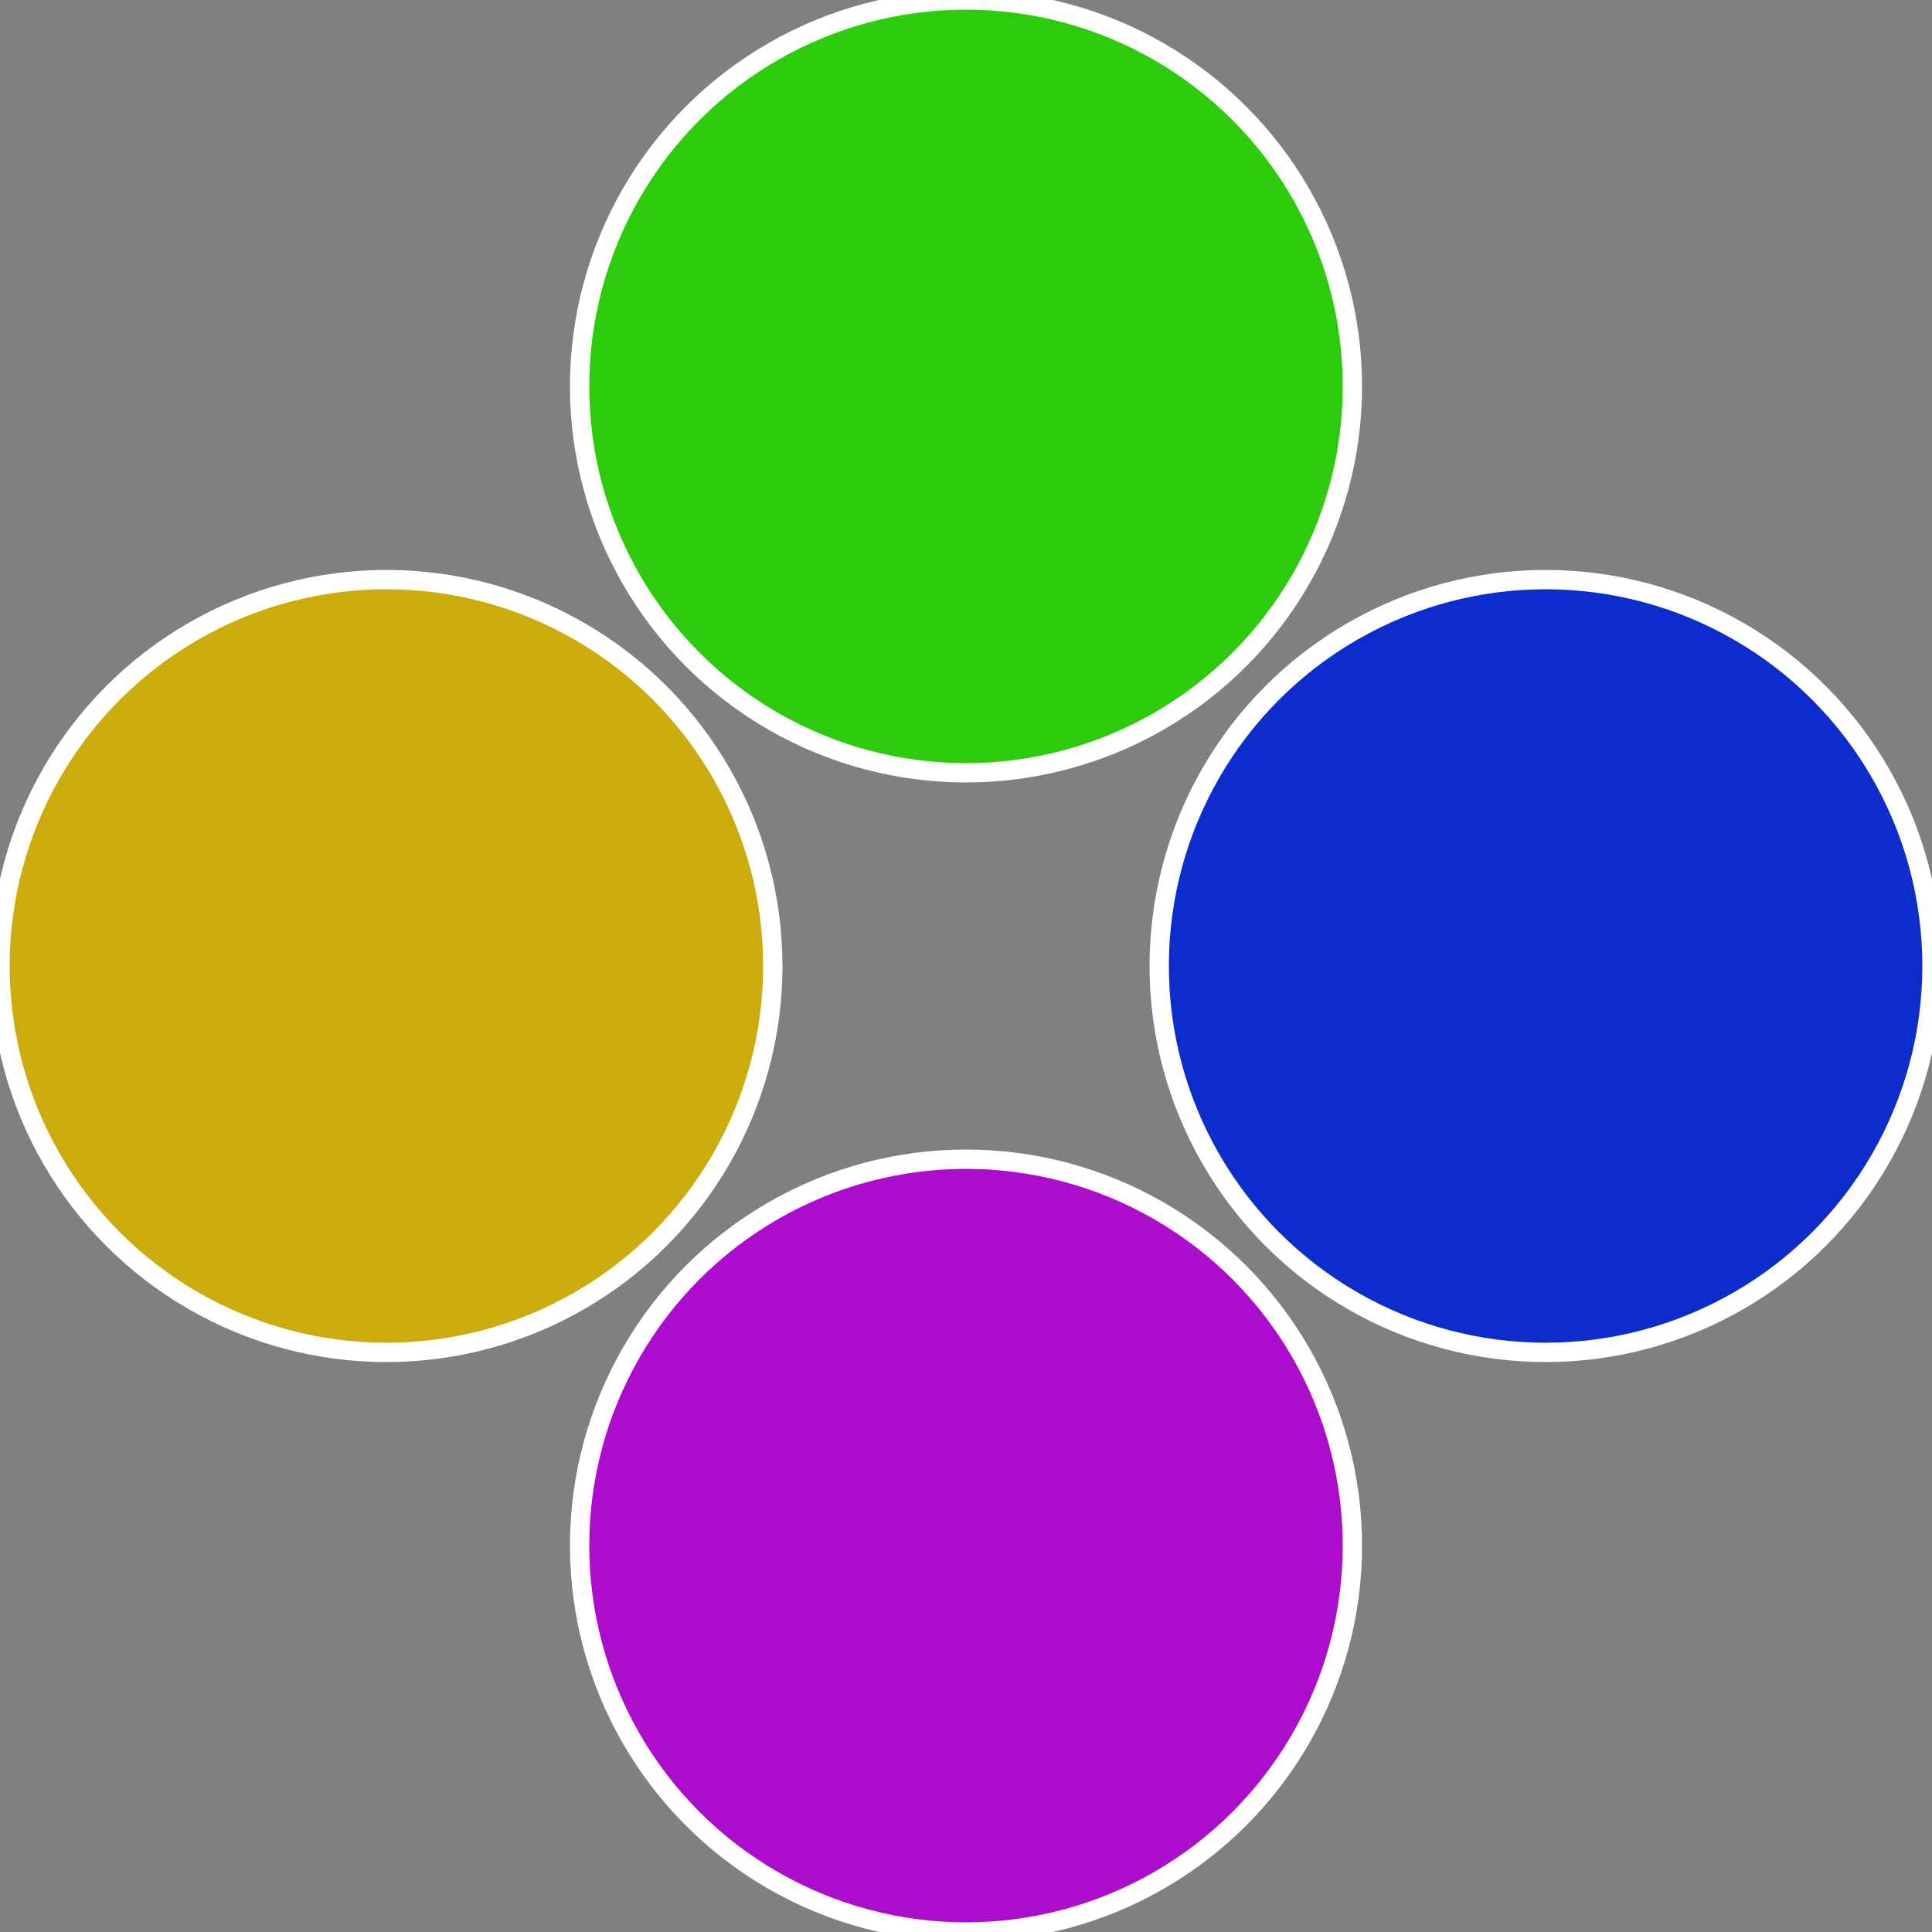
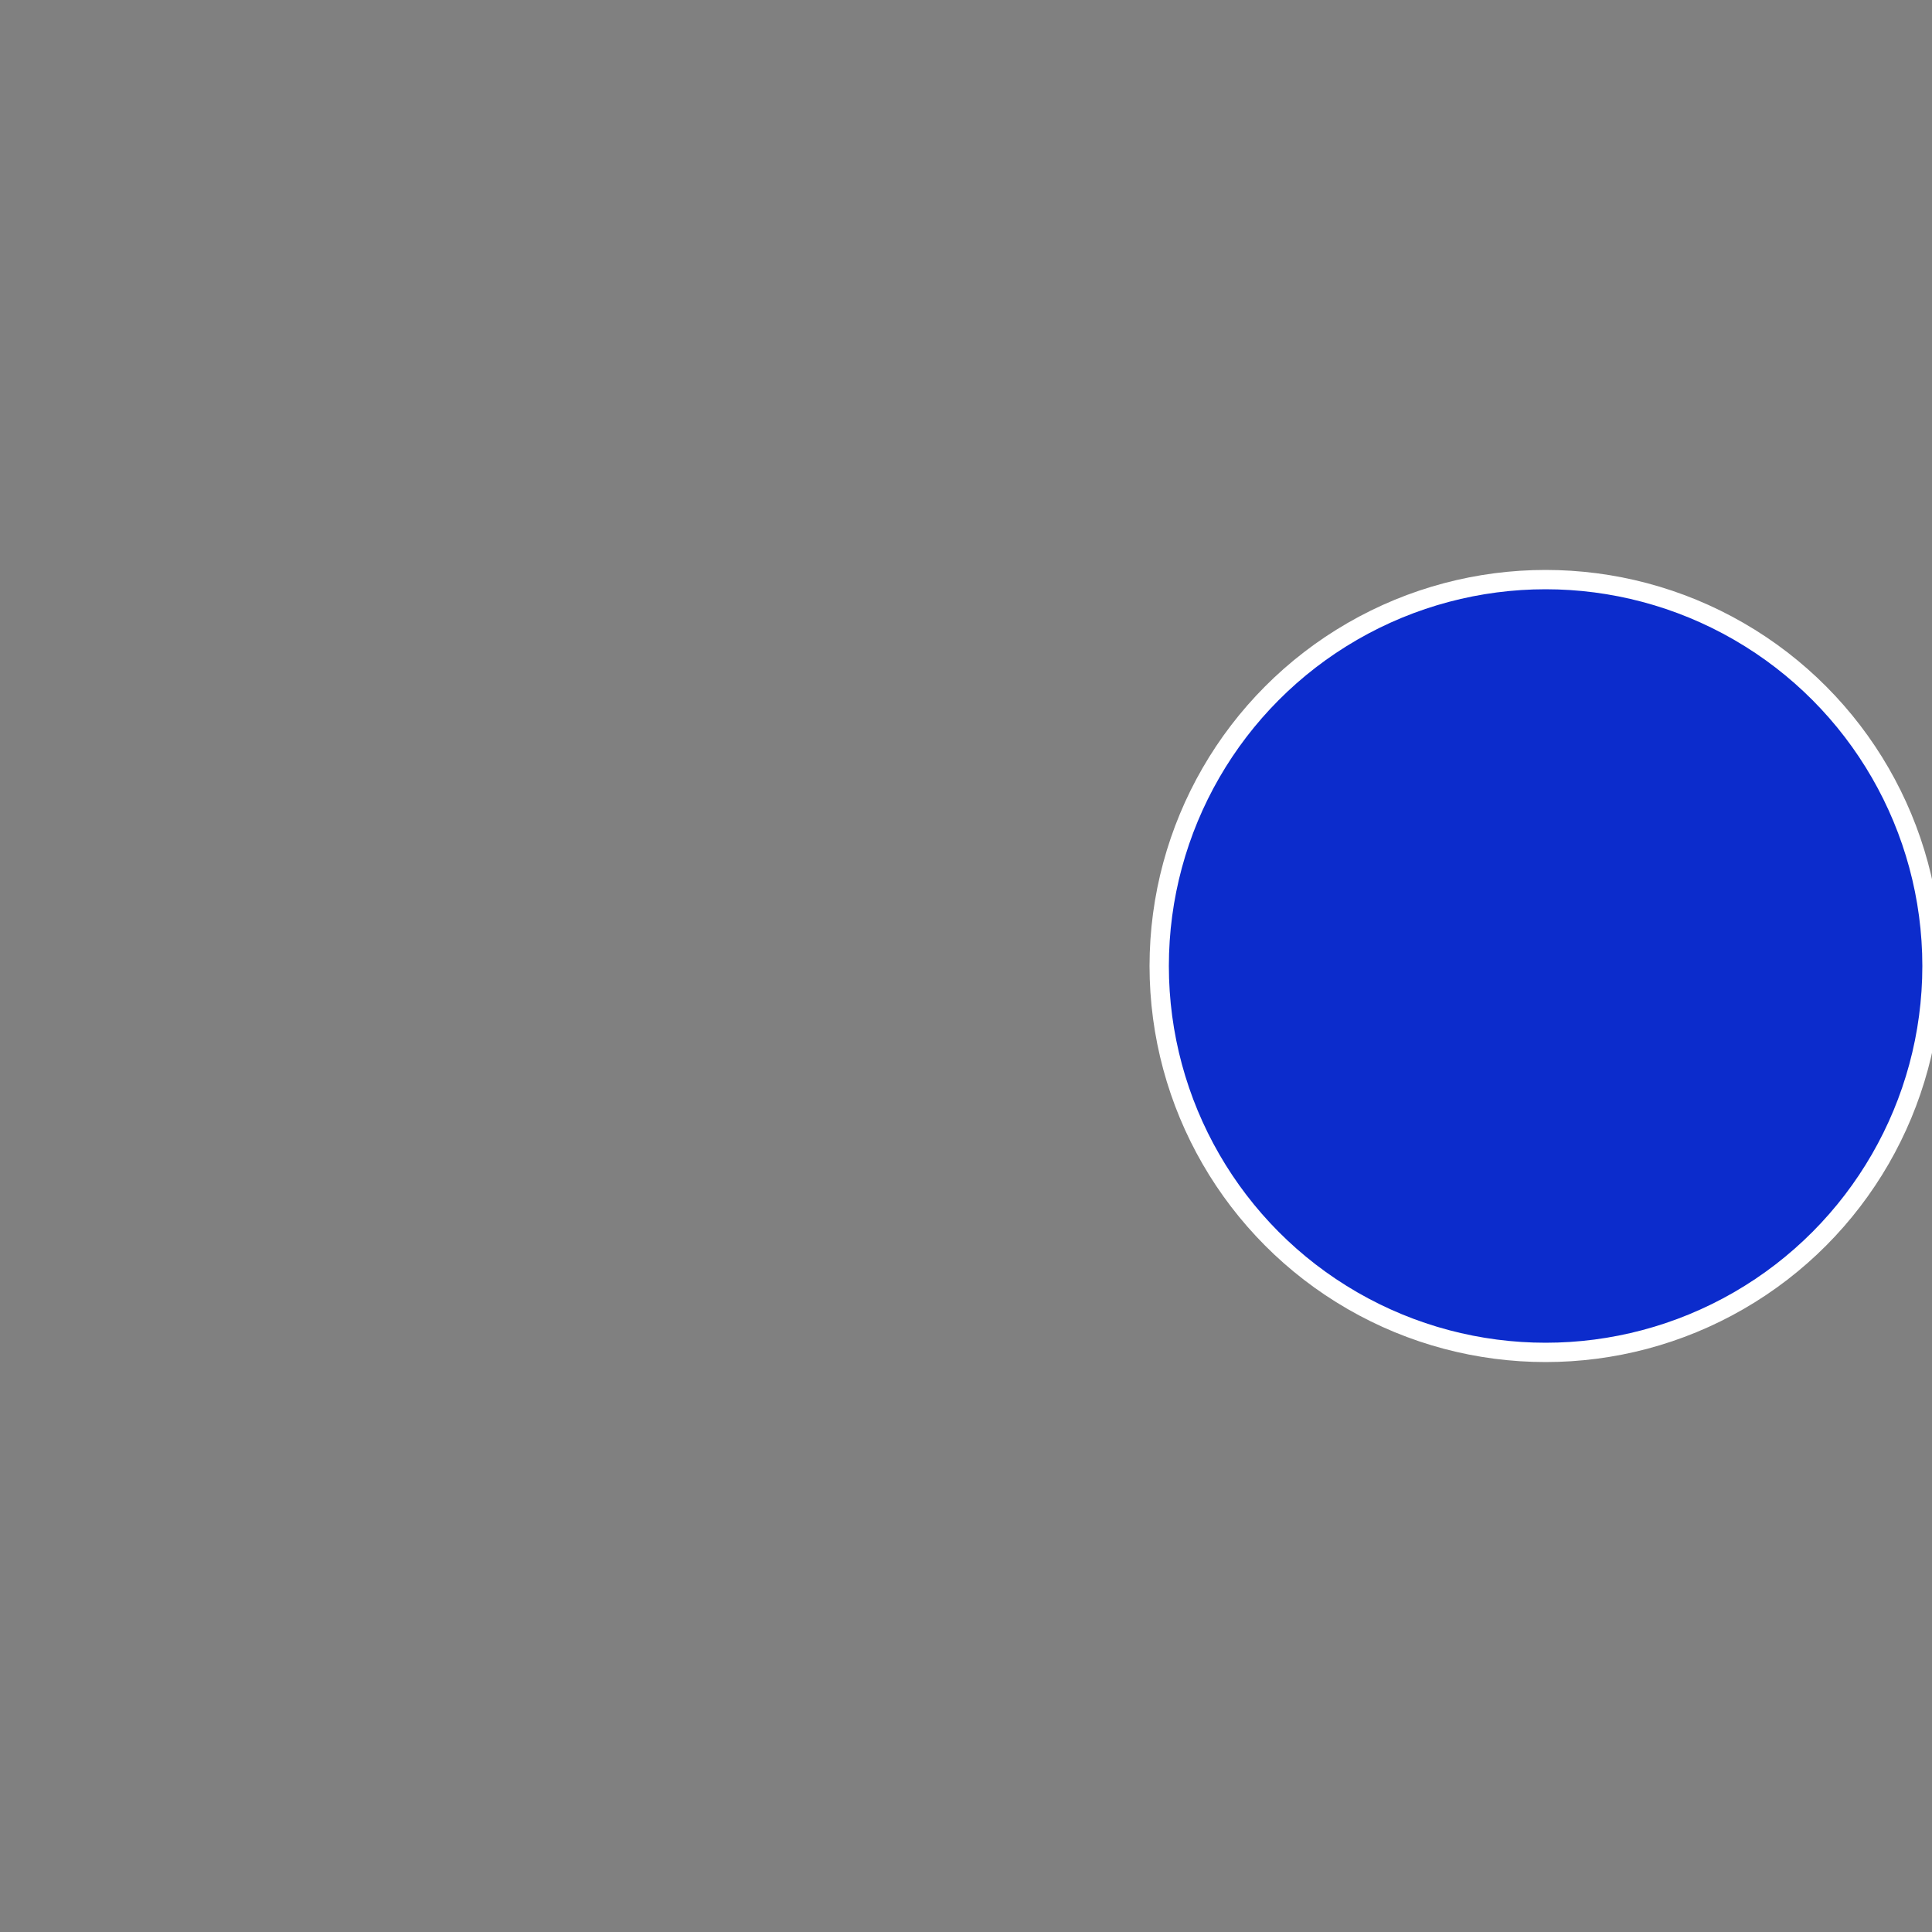
<svg xmlns="http://www.w3.org/2000/svg" width="500" height="500" viewBox="-1 -1 2 2">
  <rect x="-1" y="-1" width="2" height="2" fill="#808080" stroke="none" />
  <circle cx="0.6" cy="0" r="0.4" fill="#0c2ccc" stroke="#fff" stroke-width="1%" />
-   <circle cx="3.6739403974421E-17" cy="0.6" r="0.4" fill="#ac0ccc" stroke="#fff" stroke-width="1%" />
-   <circle cx="-0.6" cy="7.3478807948841E-17" r="0.4" fill="#ccac0c" stroke="#fff" stroke-width="1%" />
-   <circle cx="-1.1021821192326E-16" cy="-0.6" r="0.4" fill="#2ccc0c" stroke="#fff" stroke-width="1%" />
</svg>